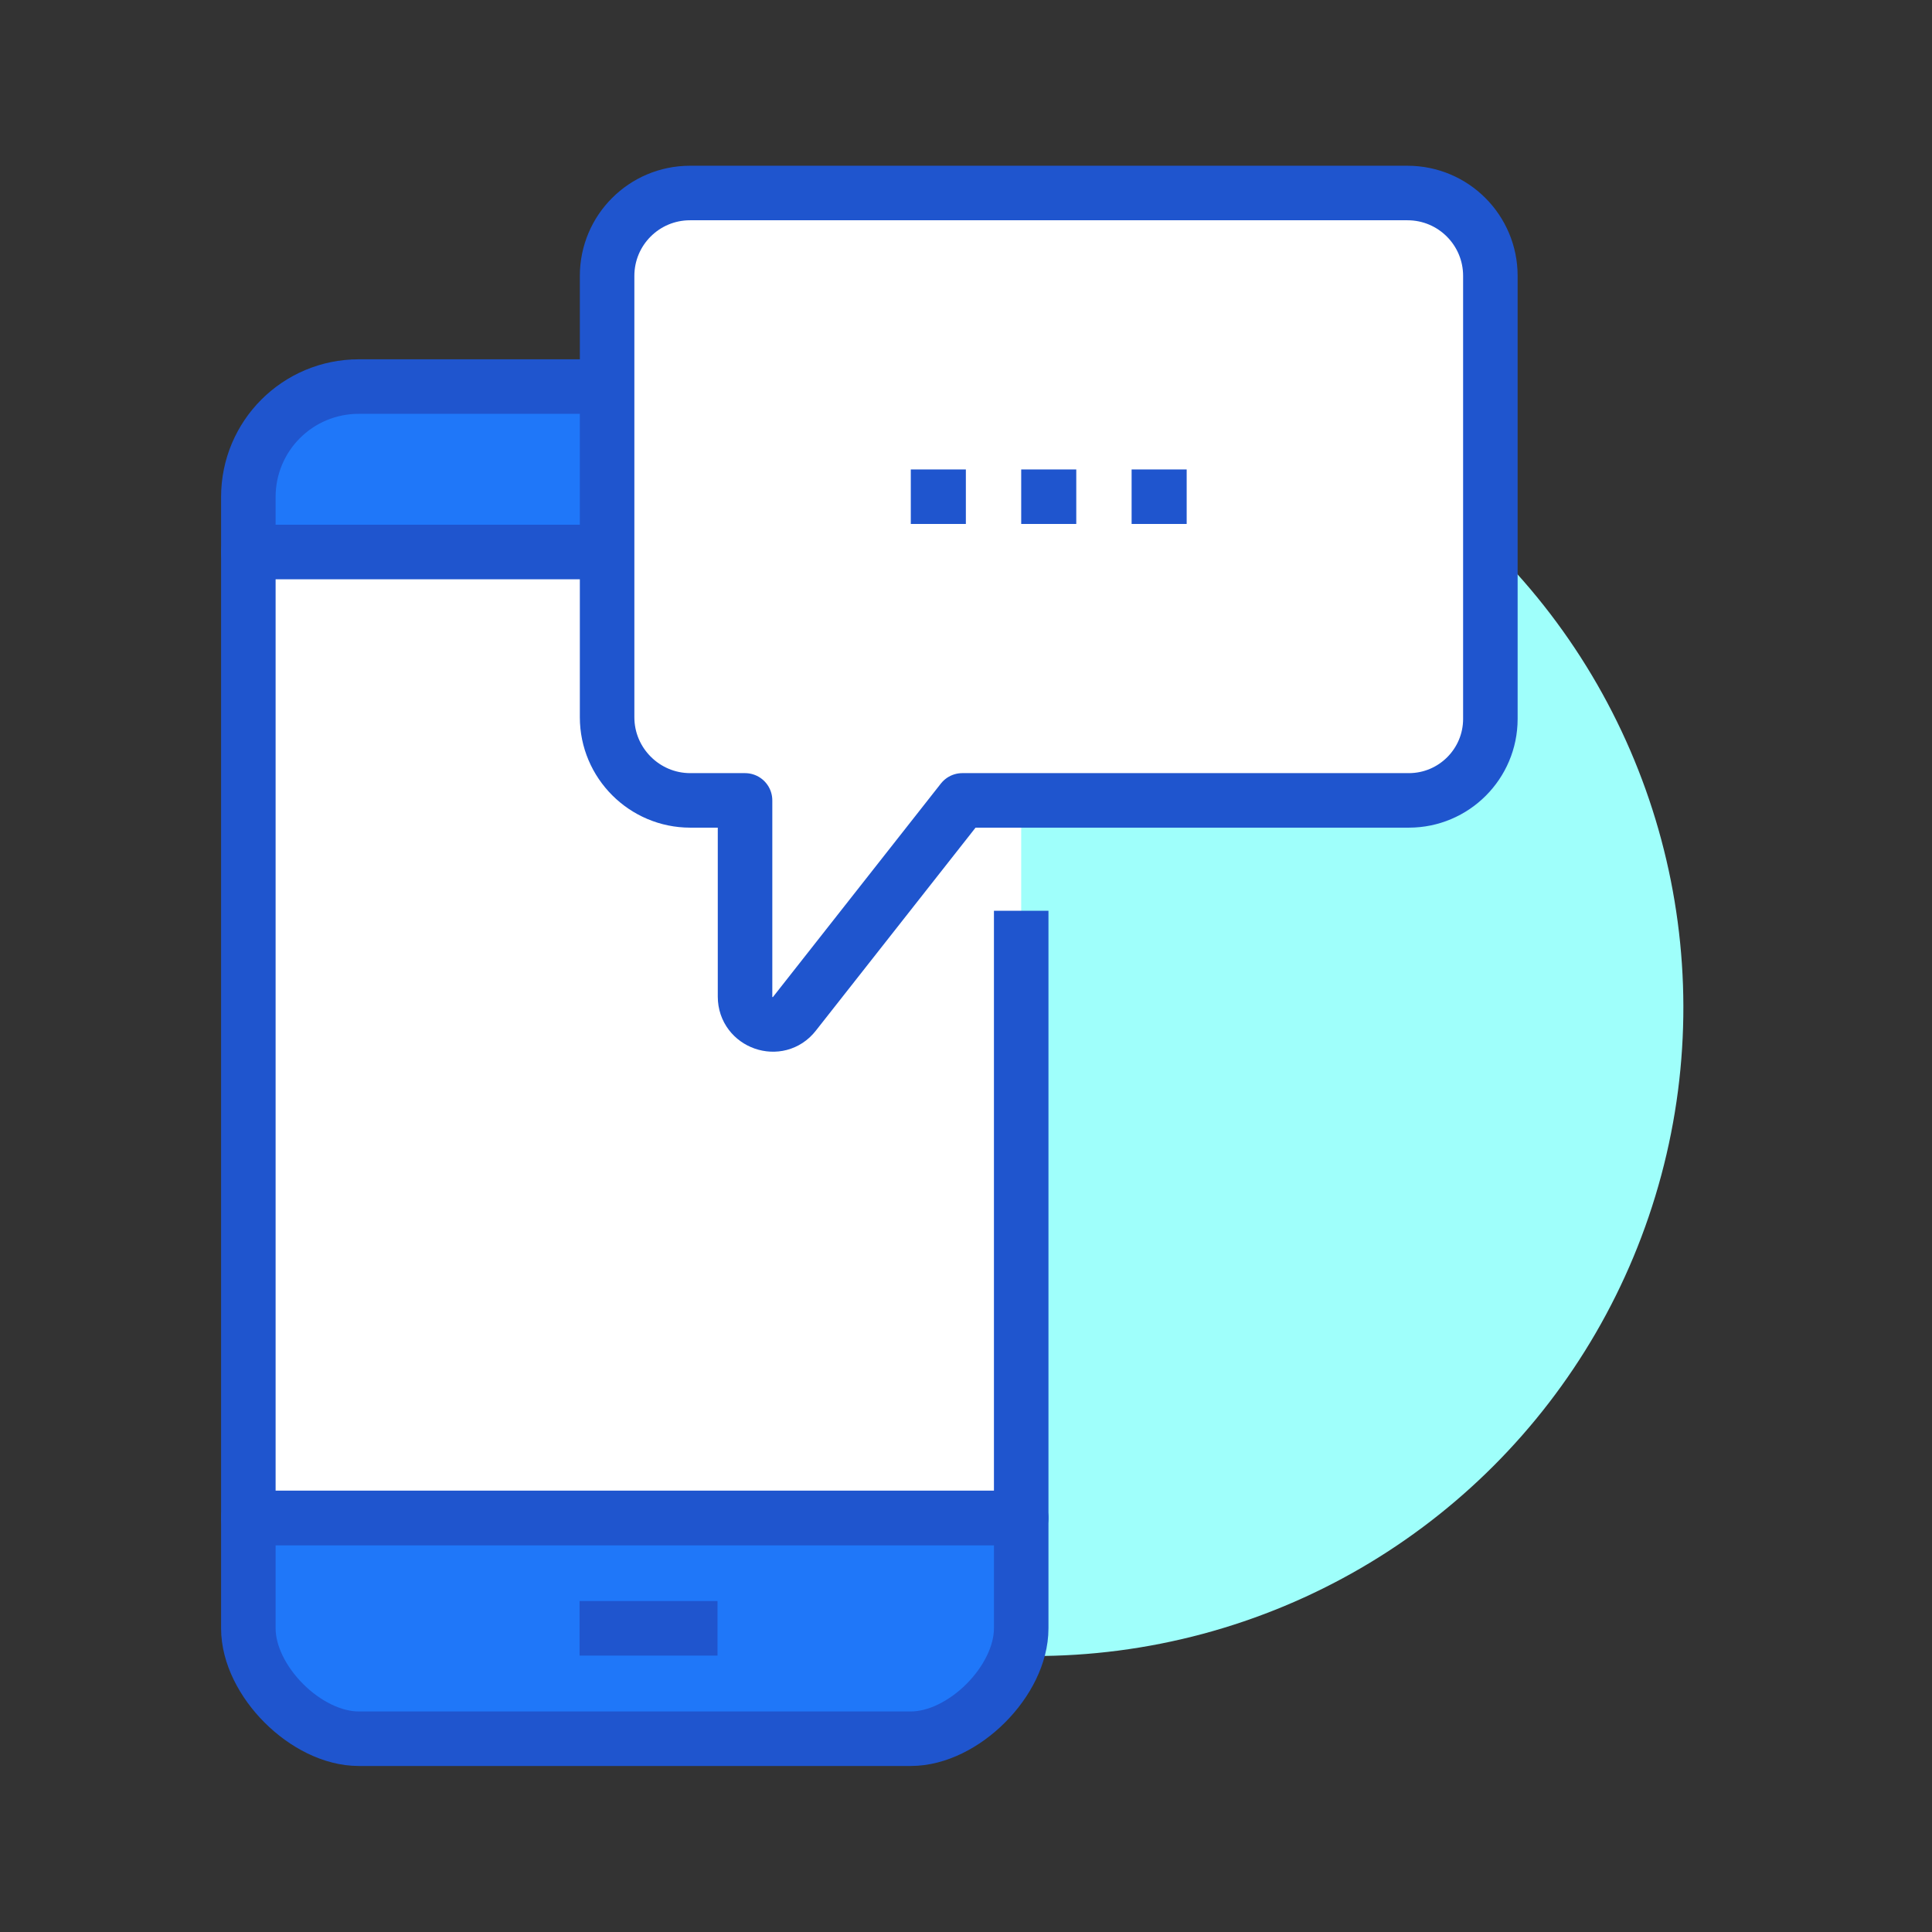
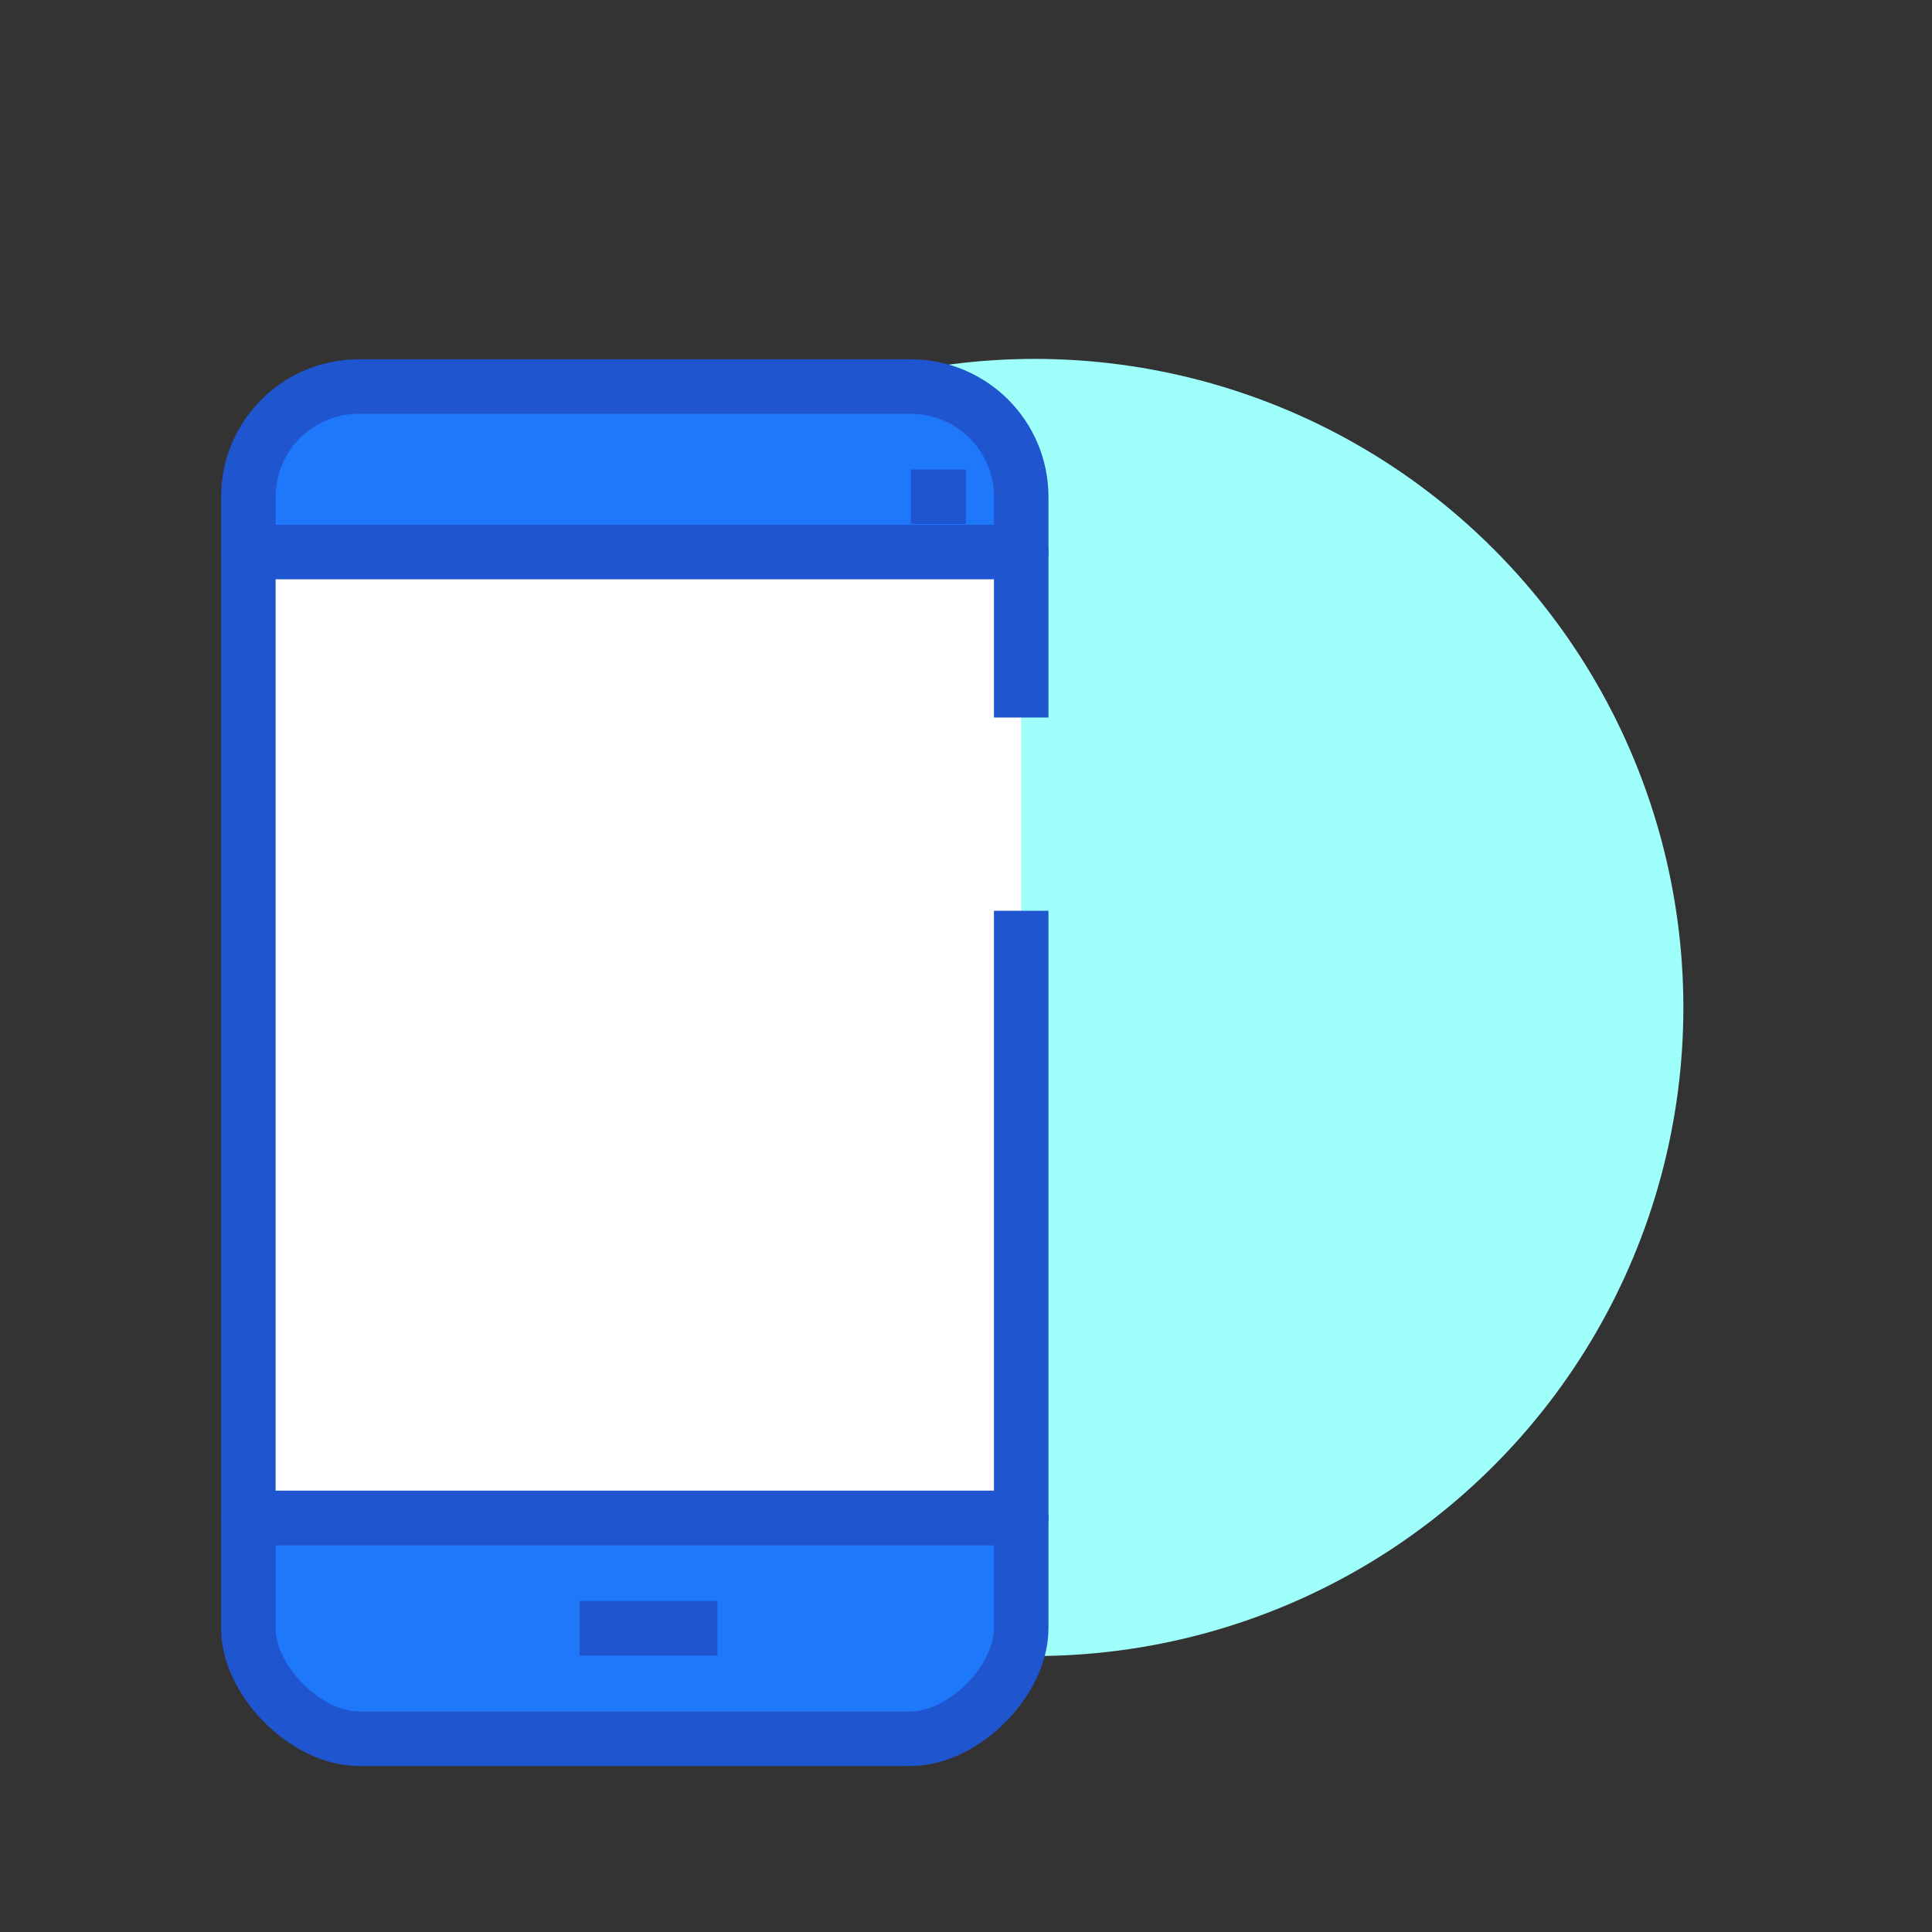
<svg xmlns="http://www.w3.org/2000/svg" id="Layer_1" data-name="Layer 1" viewBox="0 0 70.87 70.87">
  <rect x="0" y="0" width="70.87" height="70.87" fill="#333333" stroke="none" />
  <defs>
    <style>
      .cls-1 {
        stroke-linecap: round;
      }

      .cls-1, .cls-2 {
        fill: #fff;
      }

      .cls-1, .cls-3, .cls-4 {
        stroke: #1f55ce;
        stroke-linejoin: round;
        stroke-width: 2px;
      }

      .cls-3 {
        fill: #1f77f9;
      }

      .cls-5 {
        fill: #9ffffb;
      }

      .cls-4 {
        fill: none;
      }
    </style>
  </defs>
  <circle class="cls-5" cx="37.96" cy="36.95" r="23.79" transform="translate(-15.01 37.67) rotate(-45)" />
  <path class="cls-3" d="M37.46,20.25v-2.02c0-2.24-1.81-4.05-4.05-4.05H13.16c-2.24,0-4.05,1.81-4.05,4.05v2.02h28.35Z" />
  <path class="cls-3" d="M9.11,55.68v4.05c0,1.93,2.12,4.05,4.05,4.05h20.25c1.93,0,4.05-2.12,4.05-4.05v-4.05H9.11Z" />
  <rect class="cls-2" x="9.11" y="20.25" width="28.35" height="35.43" />
  <polyline class="cls-4" points="37.46 33.41 37.46 55.68 9.11 55.68 9.11 20.25 37.46 20.25 37.46 26.32" />
  <line class="cls-4" x1="21.26" y1="59.73" x2="26.32" y2="59.73" />
-   <path class="cls-1" d="M54.67,10.12v16.25c0,1.65-1.34,2.99-2.99,2.99h-16.38l-6.16,7.83c-.59.76-1.81.33-1.81-.63v-7.2h-2.01c-1.68,0-3.05-1.37-3.05-3.05V10.12c0-1.68,1.36-3.04,3.04-3.04h26.32c1.68,0,3.04,1.36,3.04,3.04Z" />
  <line class="cls-4" x1="33.41" y1="18.22" x2="35.43" y2="18.22" />
-   <line class="cls-4" x1="37.46" y1="18.22" x2="39.48" y2="18.22" />
-   <line class="cls-4" x1="41.51" y1="18.22" x2="43.53" y2="18.22" />
</svg>